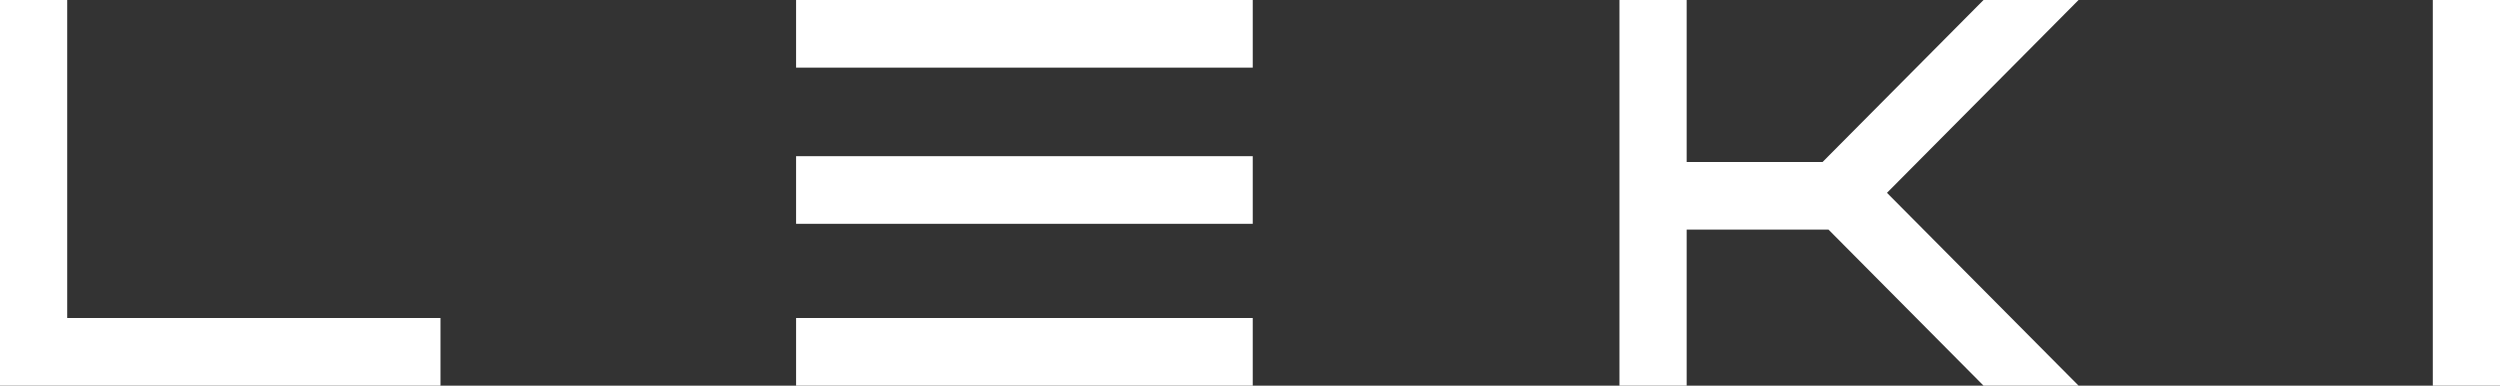
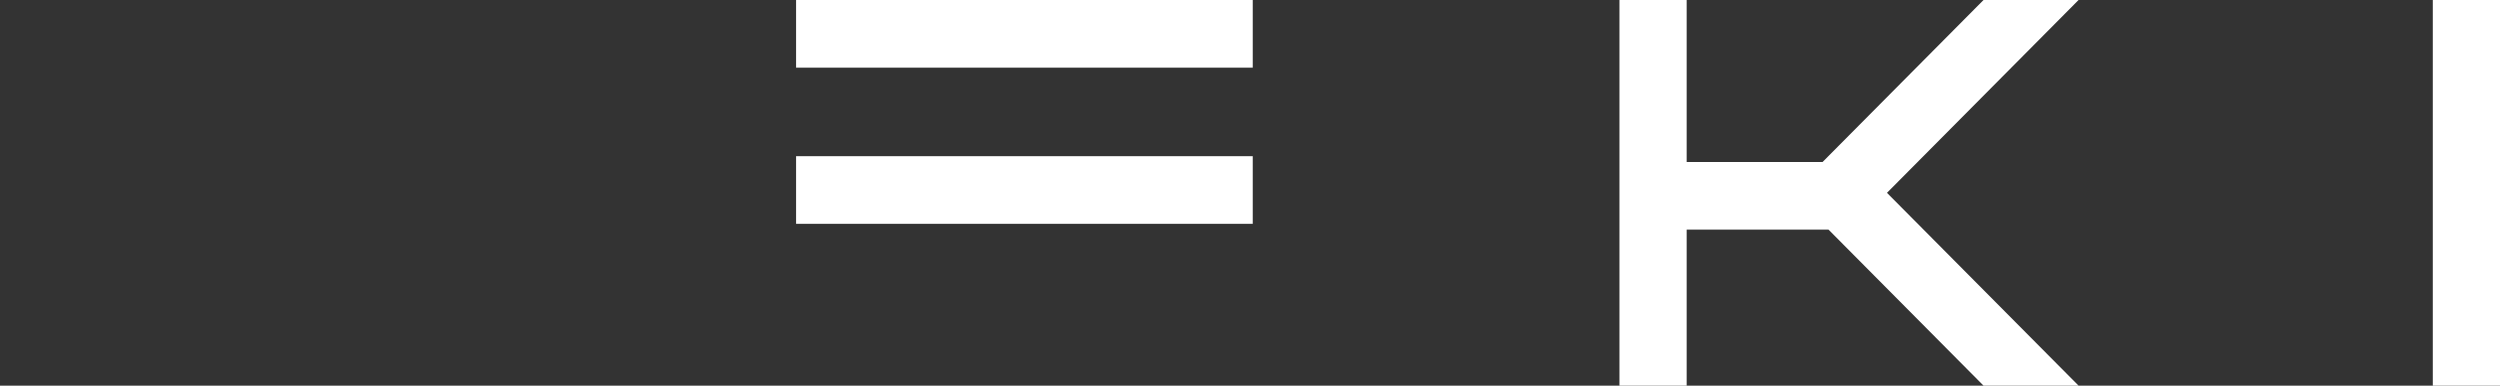
<svg xmlns="http://www.w3.org/2000/svg" width="248.114" height="38.273" viewBox="0 0 248.114 38.273">
  <rect x="0" y="0" width="248.114" height="38.273" fill="#333333" stroke="none" />
  <g id="Group_873" data-name="Group 873" transform="translate(-120 -81)">
    <g id="Group_5" data-name="Group 5" transform="translate(120 81)">
      <rect id="Rectangle_5" data-name="Rectangle 5" width="6.669" height="38.273" transform="translate(241.445 0)" fill="#fff" />
-       <path id="Path_27" data-name="Path 27" d="M0,0V38.273H43.716V31.561H6.67V0Z" transform="translate(0 0)" fill="#fff" />
-       <rect id="Rectangle_6" data-name="Rectangle 6" width="45.321" height="6.712" transform="translate(79.008 31.561)" fill="#fff" />
      <rect id="Rectangle_7" data-name="Rectangle 7" width="45.321" height="6.712" transform="translate(79.008 0)" fill="#fff" />
      <rect id="Rectangle_8" data-name="Rectangle 8" width="45.321" height="6.712" transform="translate(79.008 15.5)" fill="#fff" />
      <path id="Path_28" data-name="Path 28" d="M588.641,0,572.668,16.075h-13.49V0h-6.67V38.273h6.67V22.787h14.076l15.387,15.486h9.432L579.058,19.137,598.073,0Z" transform="translate(-391.784 0)" fill="#fff" />
    </g>
  </g>
</svg>